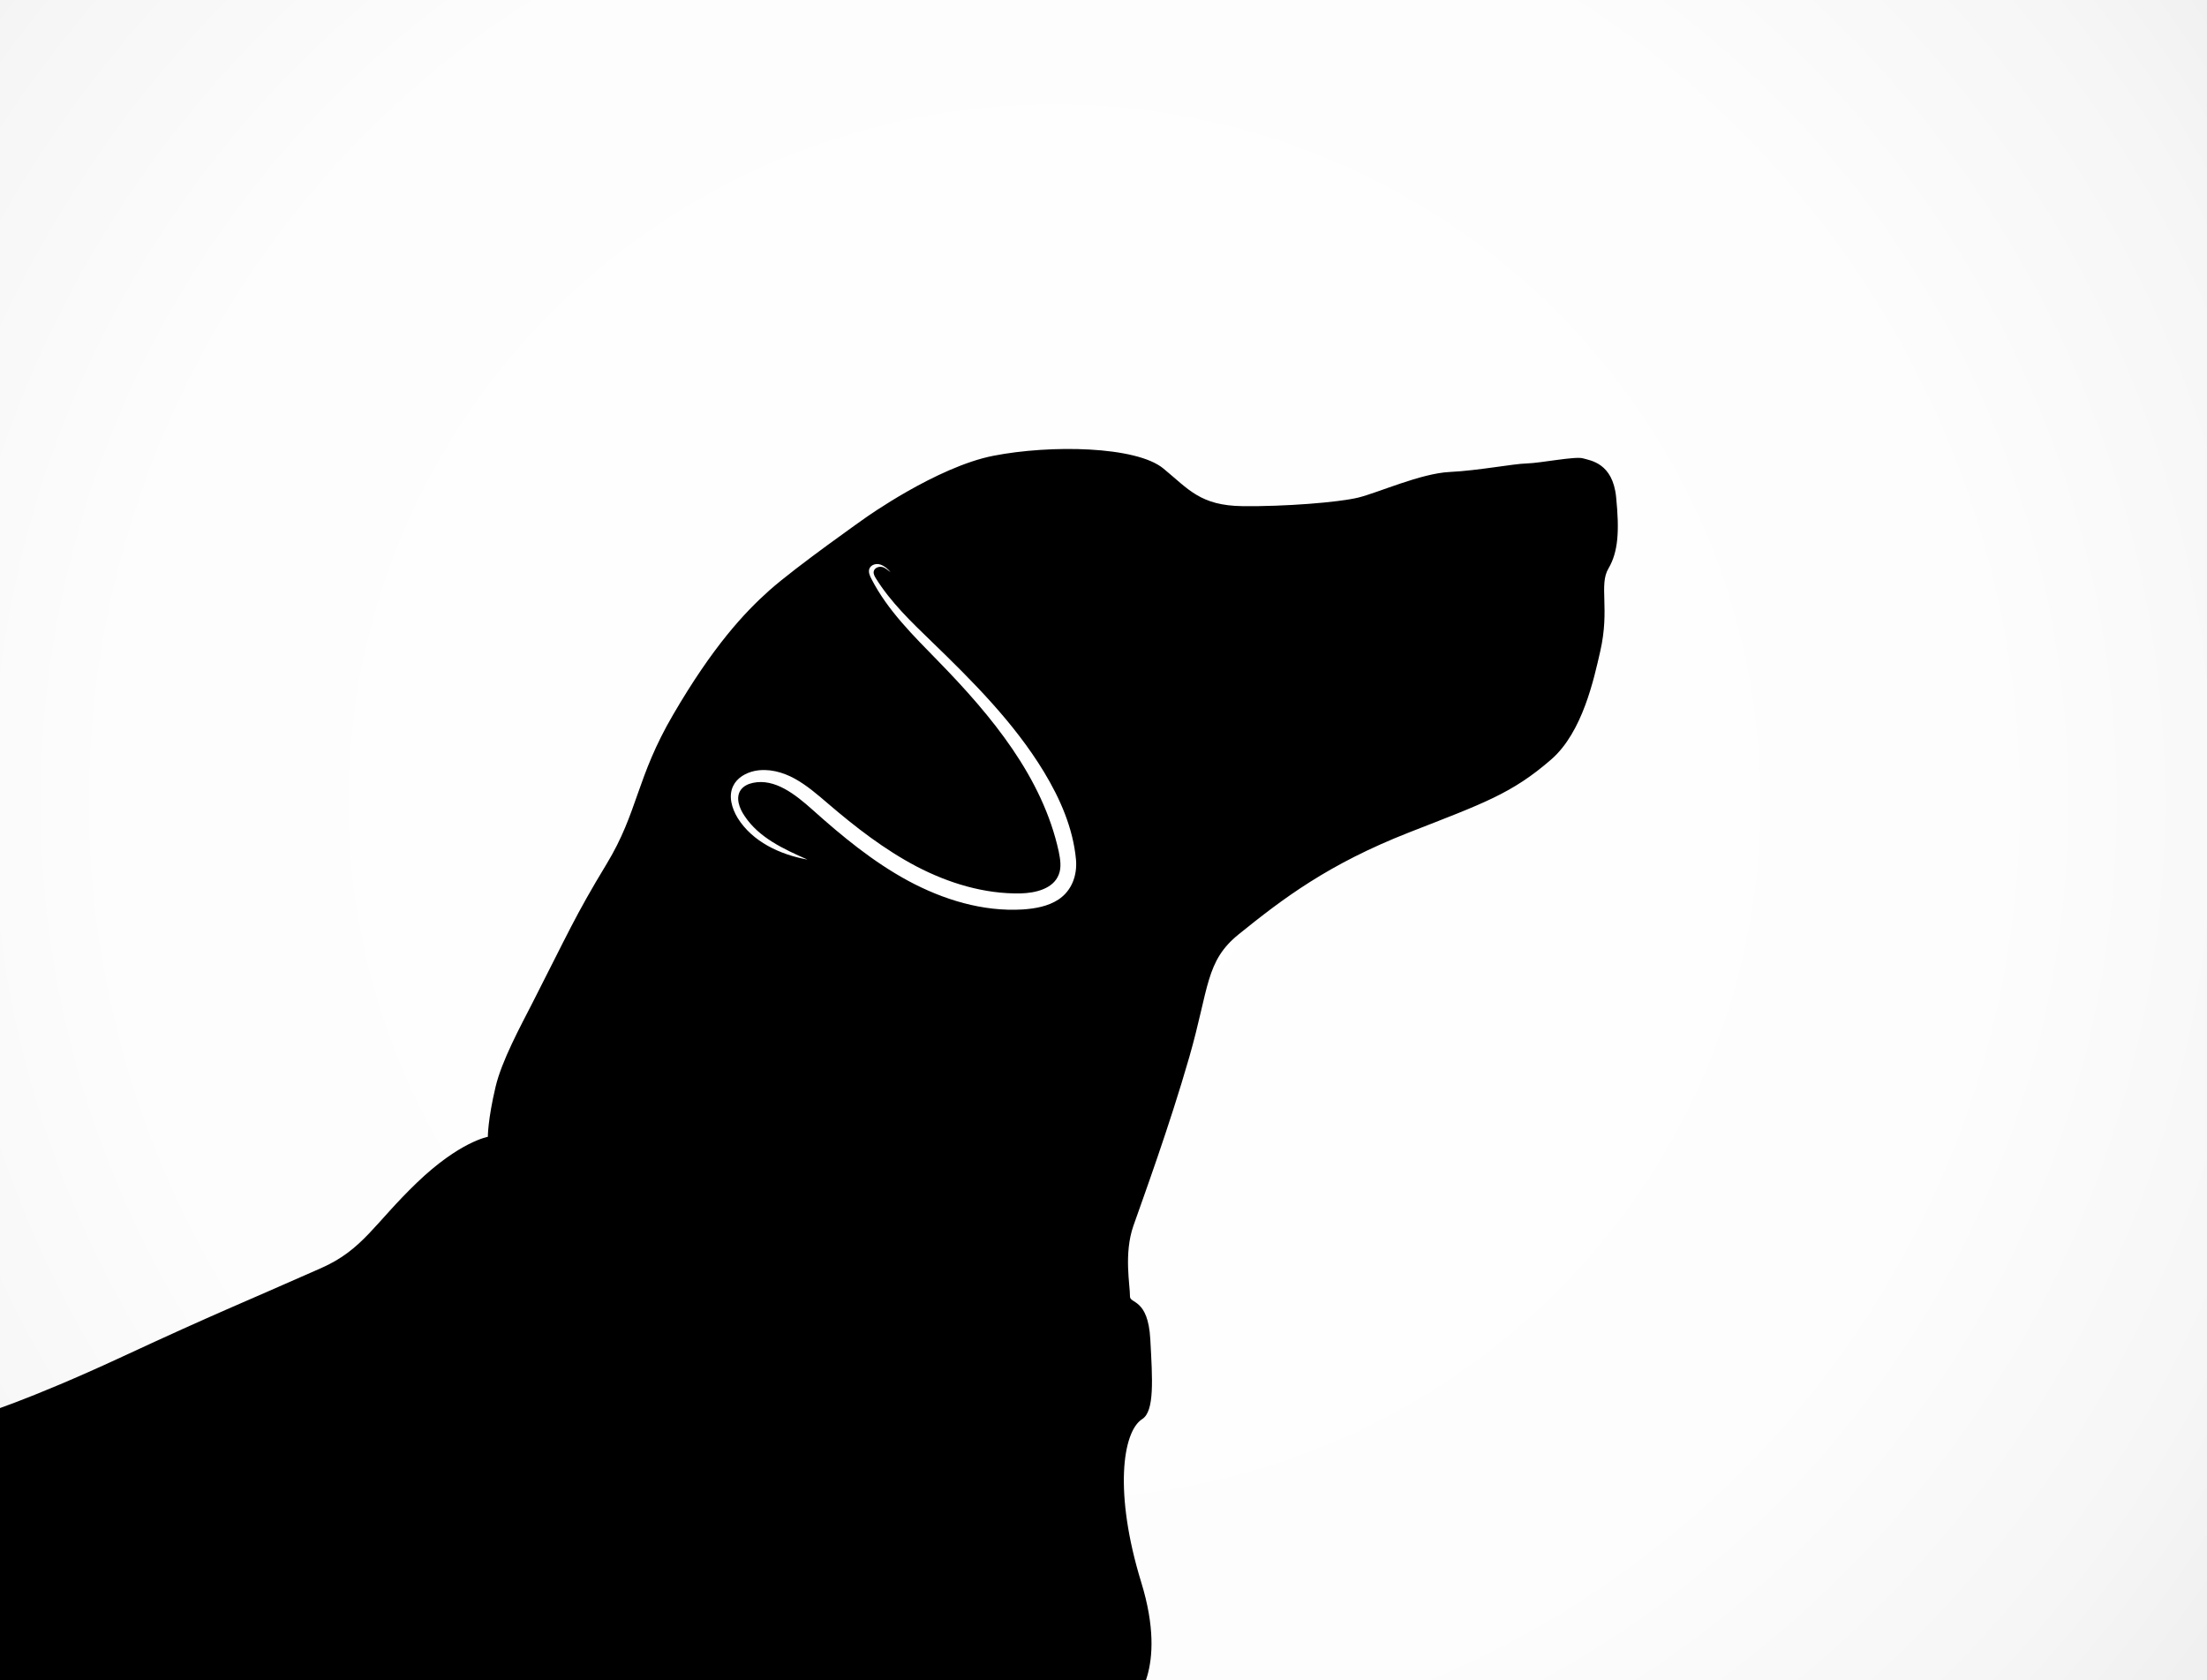
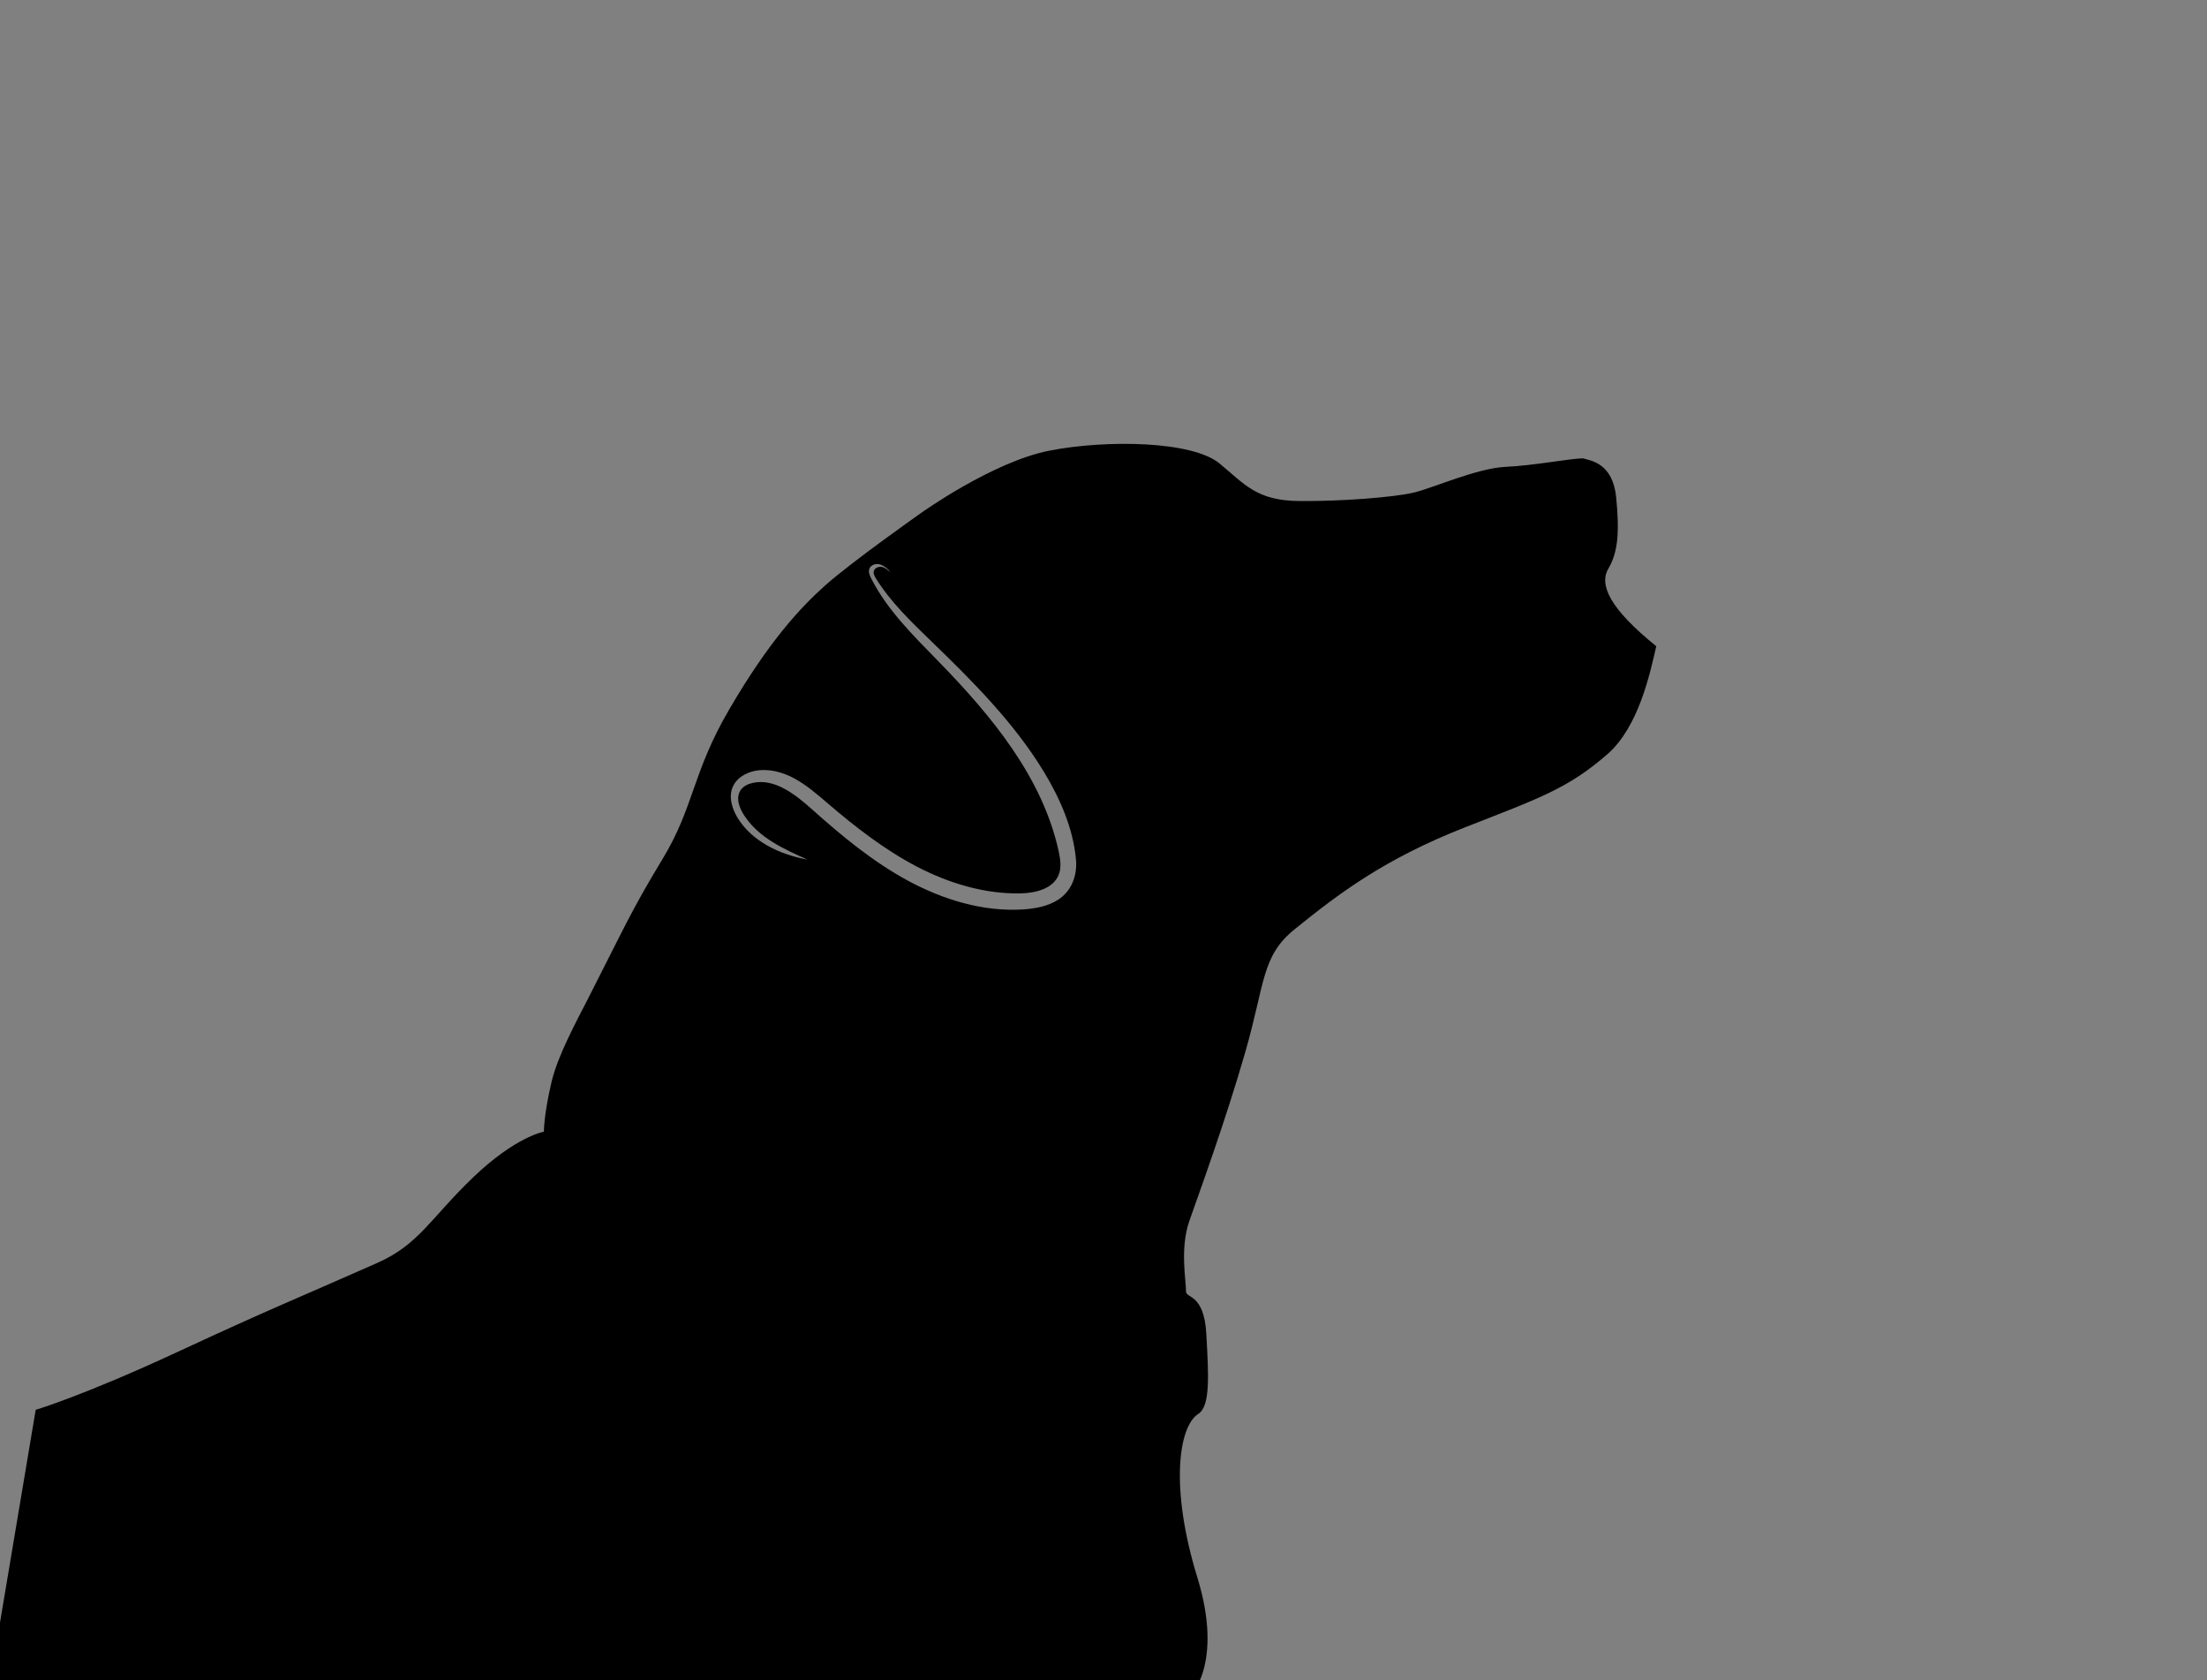
<svg xmlns="http://www.w3.org/2000/svg" xmlns:xlink="http://www.w3.org/1999/xlink" version="1.1" id="Ñëîé_1" x="0px" y="0px" viewBox="0 0 1292 983.7" style="enable-background:new 0 0 1292 983.7;" xml:space="preserve">
  <rect x="0" y="0" width="1292" height="983.7" fill="#808080" stroke="none" />
  <style type="text/css">
	.st0{clip-path:url(#SVGID_2_);fill:url(#SVGID_3_);}
	.st1{clip-path:url(#SVGID_2_);}
</style>
  <defs>
    <rect id="SVGID_1_" x="0" y="0" width="1292" height="983.7" />
  </defs>
  <clipPath id="SVGID_2_">
    <use xlink:href="#SVGID_1_" style="overflow:visible;" />
  </clipPath>
  <radialGradient id="SVGID_3_" cx="1484.64" cy="-255.033" r="1492.065" gradientTransform="matrix(0.563 0 0 0.556 -218.562 611.083)" gradientUnits="userSpaceOnUse">
    <stop offset="0" style="stop-color:#FFFFFF" />
    <stop offset="0.656" style="stop-color:#FDFDFD" />
    <stop offset="0.892" style="stop-color:#F6F6F6" />
    <stop offset="1" style="stop-color:#F0F0F0" />
  </radialGradient>
-   <rect x="0" y="0" class="st0" width="1292" height="983.7" />
-   <path id="dog" class="st1" d="M941.6,332.8c5.7-9.7,6.5-21.8,4.5-41.8s-15-21.4-19.5-22.7s-24.8,2.8-32.8,3c-8,0.2-28.4,4.2-45.2,5  s-42,12.2-53.5,15s-43.2,5.3-67.7,5c-24.7-0.3-31.6-9.9-46.3-22c-16-13.2-66.2-14-99.5-7.5s-75.2,36.5-75.2,36.5s-40.1,28.2-56,42.3  c-14.7,13.1-33.1,32.9-56.3,72.7c-21.7,37.1-20.5,57-39,87.5s-22.9,41.2-43.5,81.5c-7,13.7-17.9,33.7-21.5,49  c-4.6,19.5-4.5,29.2-4.5,29.2s-16.5,2.8-41.5,26.8s-31.6,39.2-56,50c-48.3,21.4-60.7,26-116.7,52s-83.3,34-83.3,34l-28.3,168.7  h703.3c0,0,21-18.7,5-70.7s-11.1-88.2,0.6-95.6c7.2-4.6,6-23.1,4.7-46.7c-1.3-24-12-20.7-11.9-25.1c0.1-6.3-3.7-25,2-41.3  c5.7-16.3,21-58,32.7-98.7c11.7-40.7,9.4-56.2,29-72c25.9-20.9,52.3-41,99.7-59.6c43.7-17.1,60.2-22.7,83.3-42.8  c18.3-16,24.9-47.1,28.6-63.2C942.5,356.4,935.9,342.4,941.6,332.8z M619.6,526.6c-6.1,4-13.6,5.3-20.9,5.8  c-23.3,1.4-46.5-5.7-67.1-16.8c-20.5-11.1-38.7-26.1-56.1-41.7c-9.9-8.8-21.9-18.4-34.8-15.6c-2.8,0.6-5.5,1.9-7.1,4.2  c-3.1,4.5-0.8,10.7,2.3,15.2c8.4,12.7,22.8,19.3,36.8,25.5c-16.1-2.9-32.3-10.5-40.9-24.4c-3.4-5.6-5.5-12.8-2.6-18.7  c2.3-4.8,7.4-7.7,12.6-8.8c8-1.6,16.3,0.6,23.4,4.5c7.1,3.9,13.3,9.3,19.5,14.6c16.1,13.8,33,26.9,51.8,36.8  c18.8,9.8,39.7,16.2,60.9,15.8c8.8-0.2,19.2-2.7,22.4-11c1.7-4.2,0.9-9,0-13.5c-9.5-43.5-39.3-79.4-70.3-111.2  c-14.6-15-29.9-29.9-39.4-48.5c-1-1.9-1.9-4.1-1.1-6c1-2.3,4-3.1,6.4-2.3c2.4,0.8,4.3,2.5,6,4.5c-1.7-1.2-3.1-2.7-5.1-3.1  c-2-0.4-4.4,0.6-4.8,2.6c-0.3,1.4,0.5,2.8,1.2,4c8.7,14,20.8,25.6,32.6,37c24.2,23.4,48.3,47.5,65.8,76.3  c9.5,15.7,17.1,33,18.8,51.4C630.7,512.3,627.5,521.4,619.6,526.6z" />
+   <path id="dog" class="st1" d="M941.6,332.8c5.7-9.7,6.5-21.8,4.5-41.8s-15-21.4-19.5-22.7c-8,0.2-28.4,4.2-45.2,5  s-42,12.2-53.5,15s-43.2,5.3-67.7,5c-24.7-0.3-31.6-9.9-46.3-22c-16-13.2-66.2-14-99.5-7.5s-75.2,36.5-75.2,36.5s-40.1,28.2-56,42.3  c-14.7,13.1-33.1,32.9-56.3,72.7c-21.7,37.1-20.5,57-39,87.5s-22.9,41.2-43.5,81.5c-7,13.7-17.9,33.7-21.5,49  c-4.6,19.5-4.5,29.2-4.5,29.2s-16.5,2.8-41.5,26.8s-31.6,39.2-56,50c-48.3,21.4-60.7,26-116.7,52s-83.3,34-83.3,34l-28.3,168.7  h703.3c0,0,21-18.7,5-70.7s-11.1-88.2,0.6-95.6c7.2-4.6,6-23.1,4.7-46.7c-1.3-24-12-20.7-11.9-25.1c0.1-6.3-3.7-25,2-41.3  c5.7-16.3,21-58,32.7-98.7c11.7-40.7,9.4-56.2,29-72c25.9-20.9,52.3-41,99.7-59.6c43.7-17.1,60.2-22.7,83.3-42.8  c18.3-16,24.9-47.1,28.6-63.2C942.5,356.4,935.9,342.4,941.6,332.8z M619.6,526.6c-6.1,4-13.6,5.3-20.9,5.8  c-23.3,1.4-46.5-5.7-67.1-16.8c-20.5-11.1-38.7-26.1-56.1-41.7c-9.9-8.8-21.9-18.4-34.8-15.6c-2.8,0.6-5.5,1.9-7.1,4.2  c-3.1,4.5-0.8,10.7,2.3,15.2c8.4,12.7,22.8,19.3,36.8,25.5c-16.1-2.9-32.3-10.5-40.9-24.4c-3.4-5.6-5.5-12.8-2.6-18.7  c2.3-4.8,7.4-7.7,12.6-8.8c8-1.6,16.3,0.6,23.4,4.5c7.1,3.9,13.3,9.3,19.5,14.6c16.1,13.8,33,26.9,51.8,36.8  c18.8,9.8,39.7,16.2,60.9,15.8c8.8-0.2,19.2-2.7,22.4-11c1.7-4.2,0.9-9,0-13.5c-9.5-43.5-39.3-79.4-70.3-111.2  c-14.6-15-29.9-29.9-39.4-48.5c-1-1.9-1.9-4.1-1.1-6c1-2.3,4-3.1,6.4-2.3c2.4,0.8,4.3,2.5,6,4.5c-1.7-1.2-3.1-2.7-5.1-3.1  c-2-0.4-4.4,0.6-4.8,2.6c-0.3,1.4,0.5,2.8,1.2,4c8.7,14,20.8,25.6,32.6,37c24.2,23.4,48.3,47.5,65.8,76.3  c9.5,15.7,17.1,33,18.8,51.4C630.7,512.3,627.5,521.4,619.6,526.6z" />
</svg>